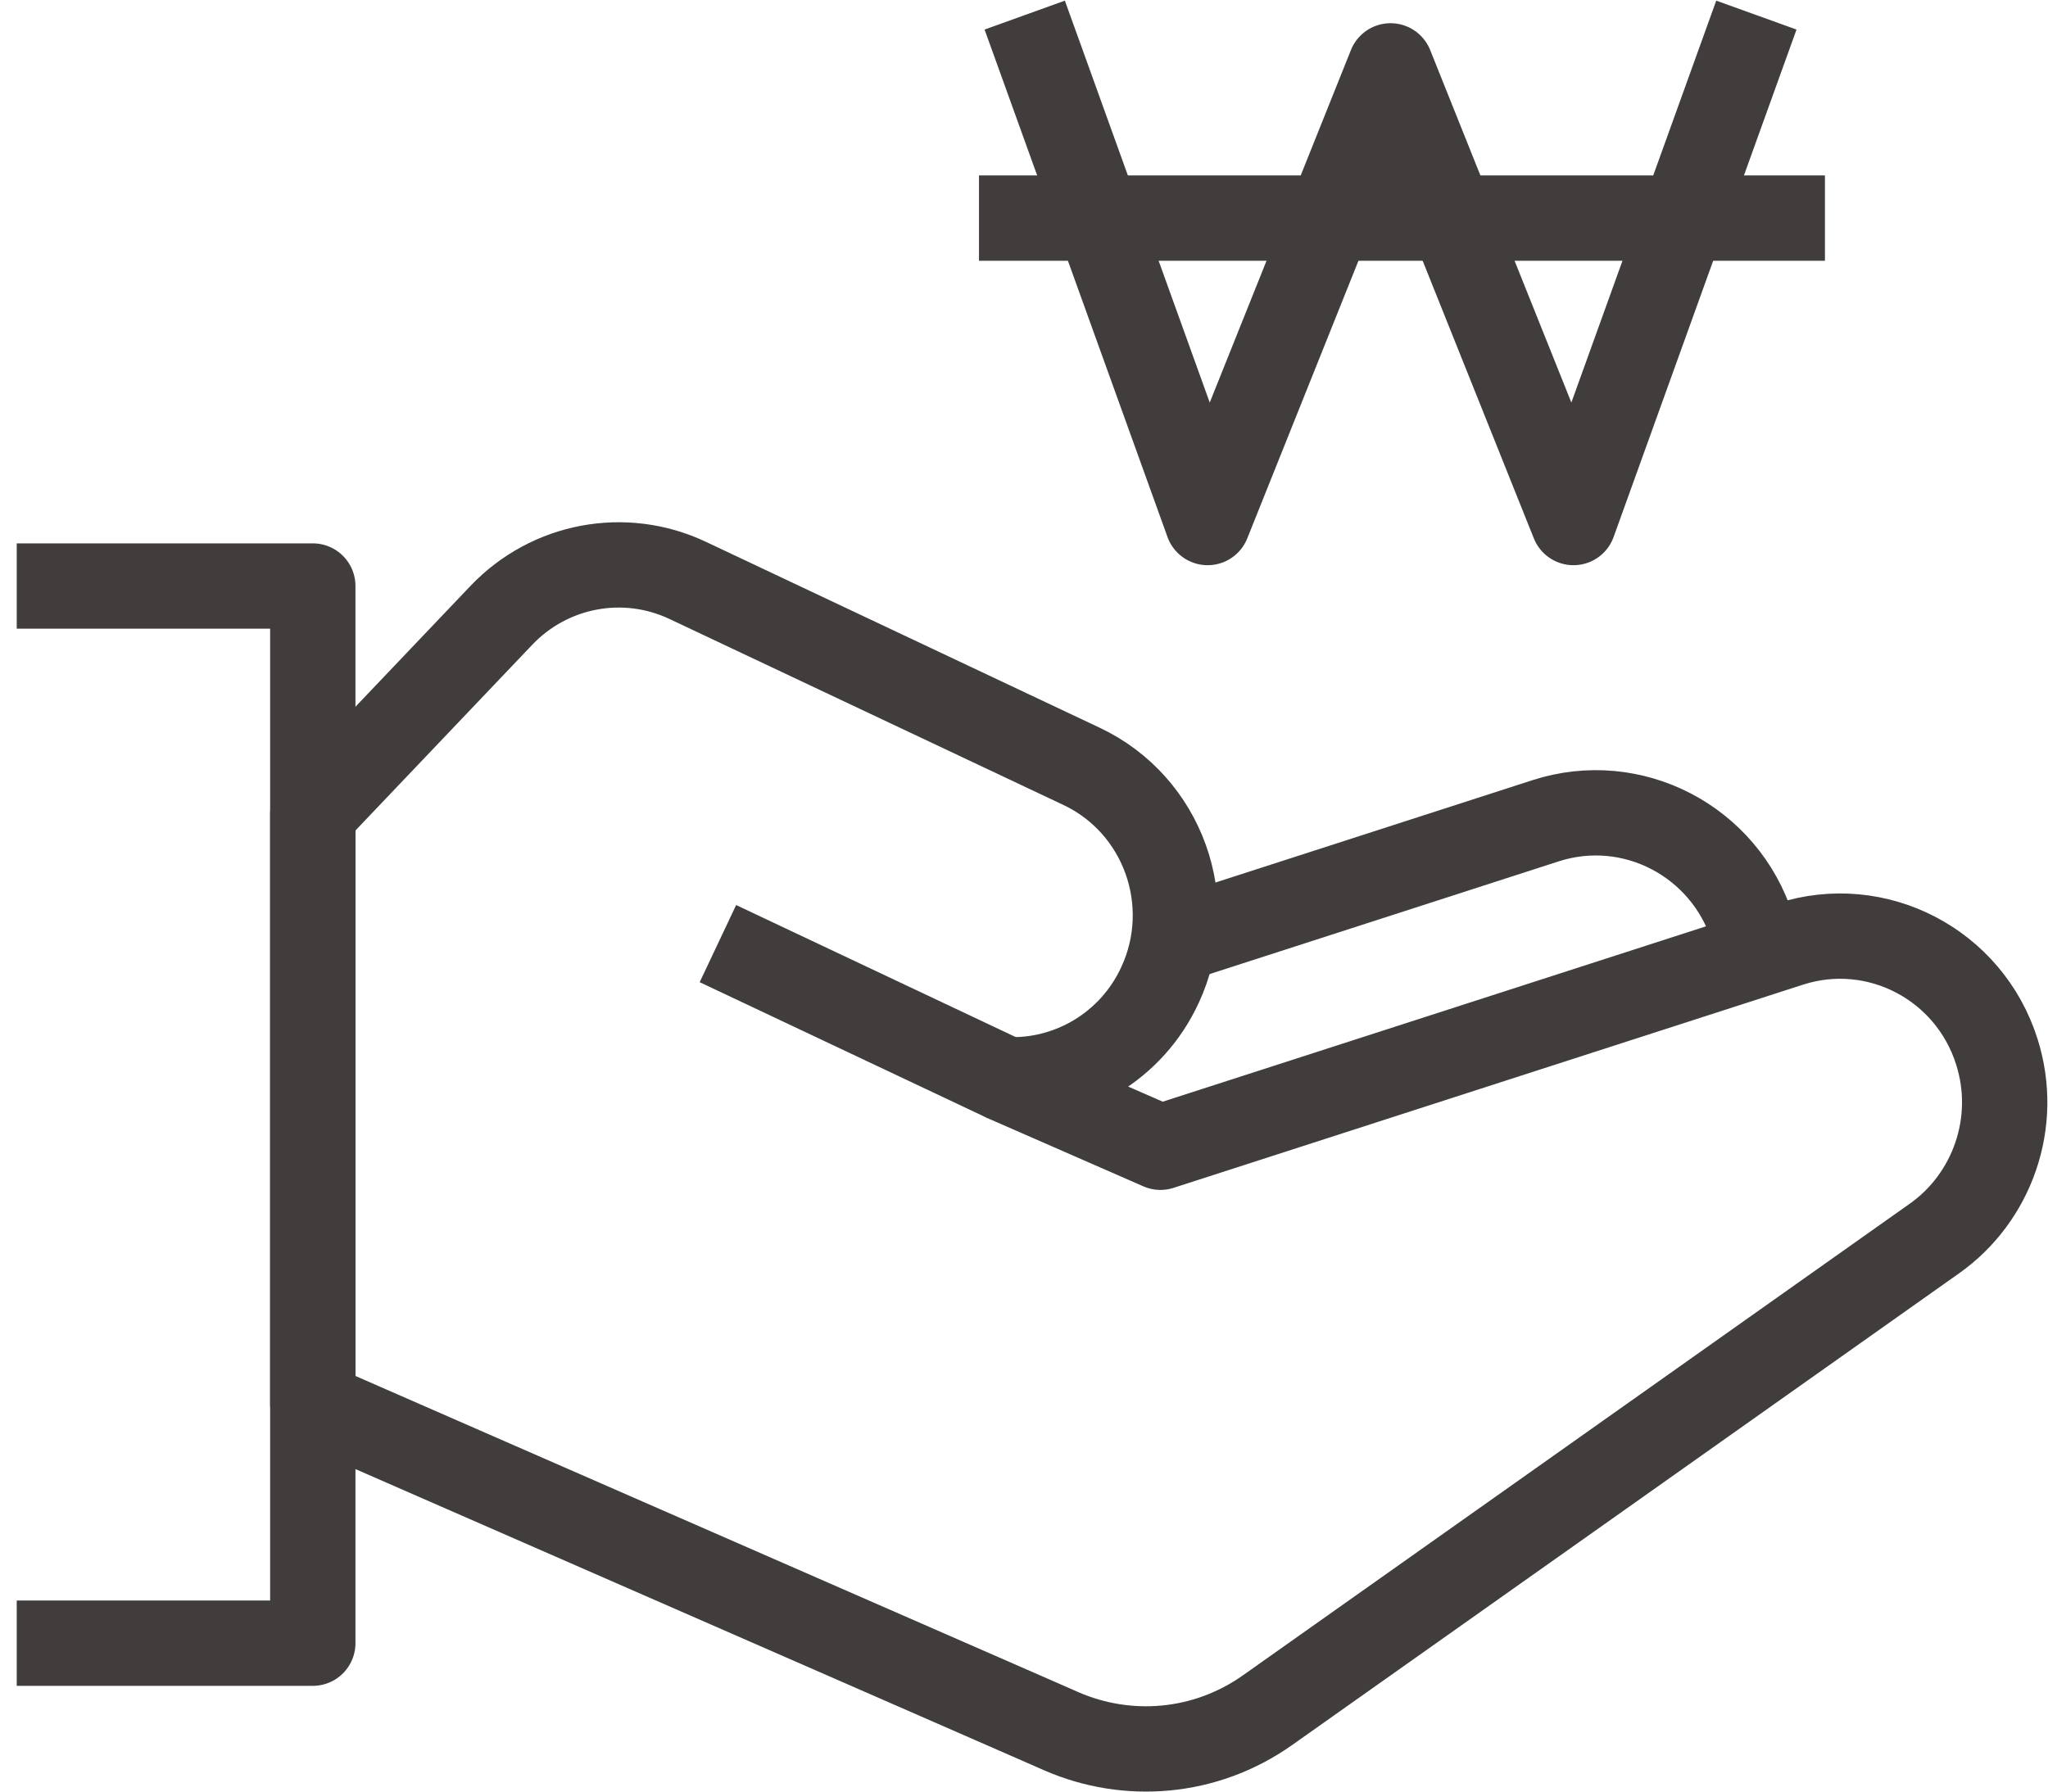
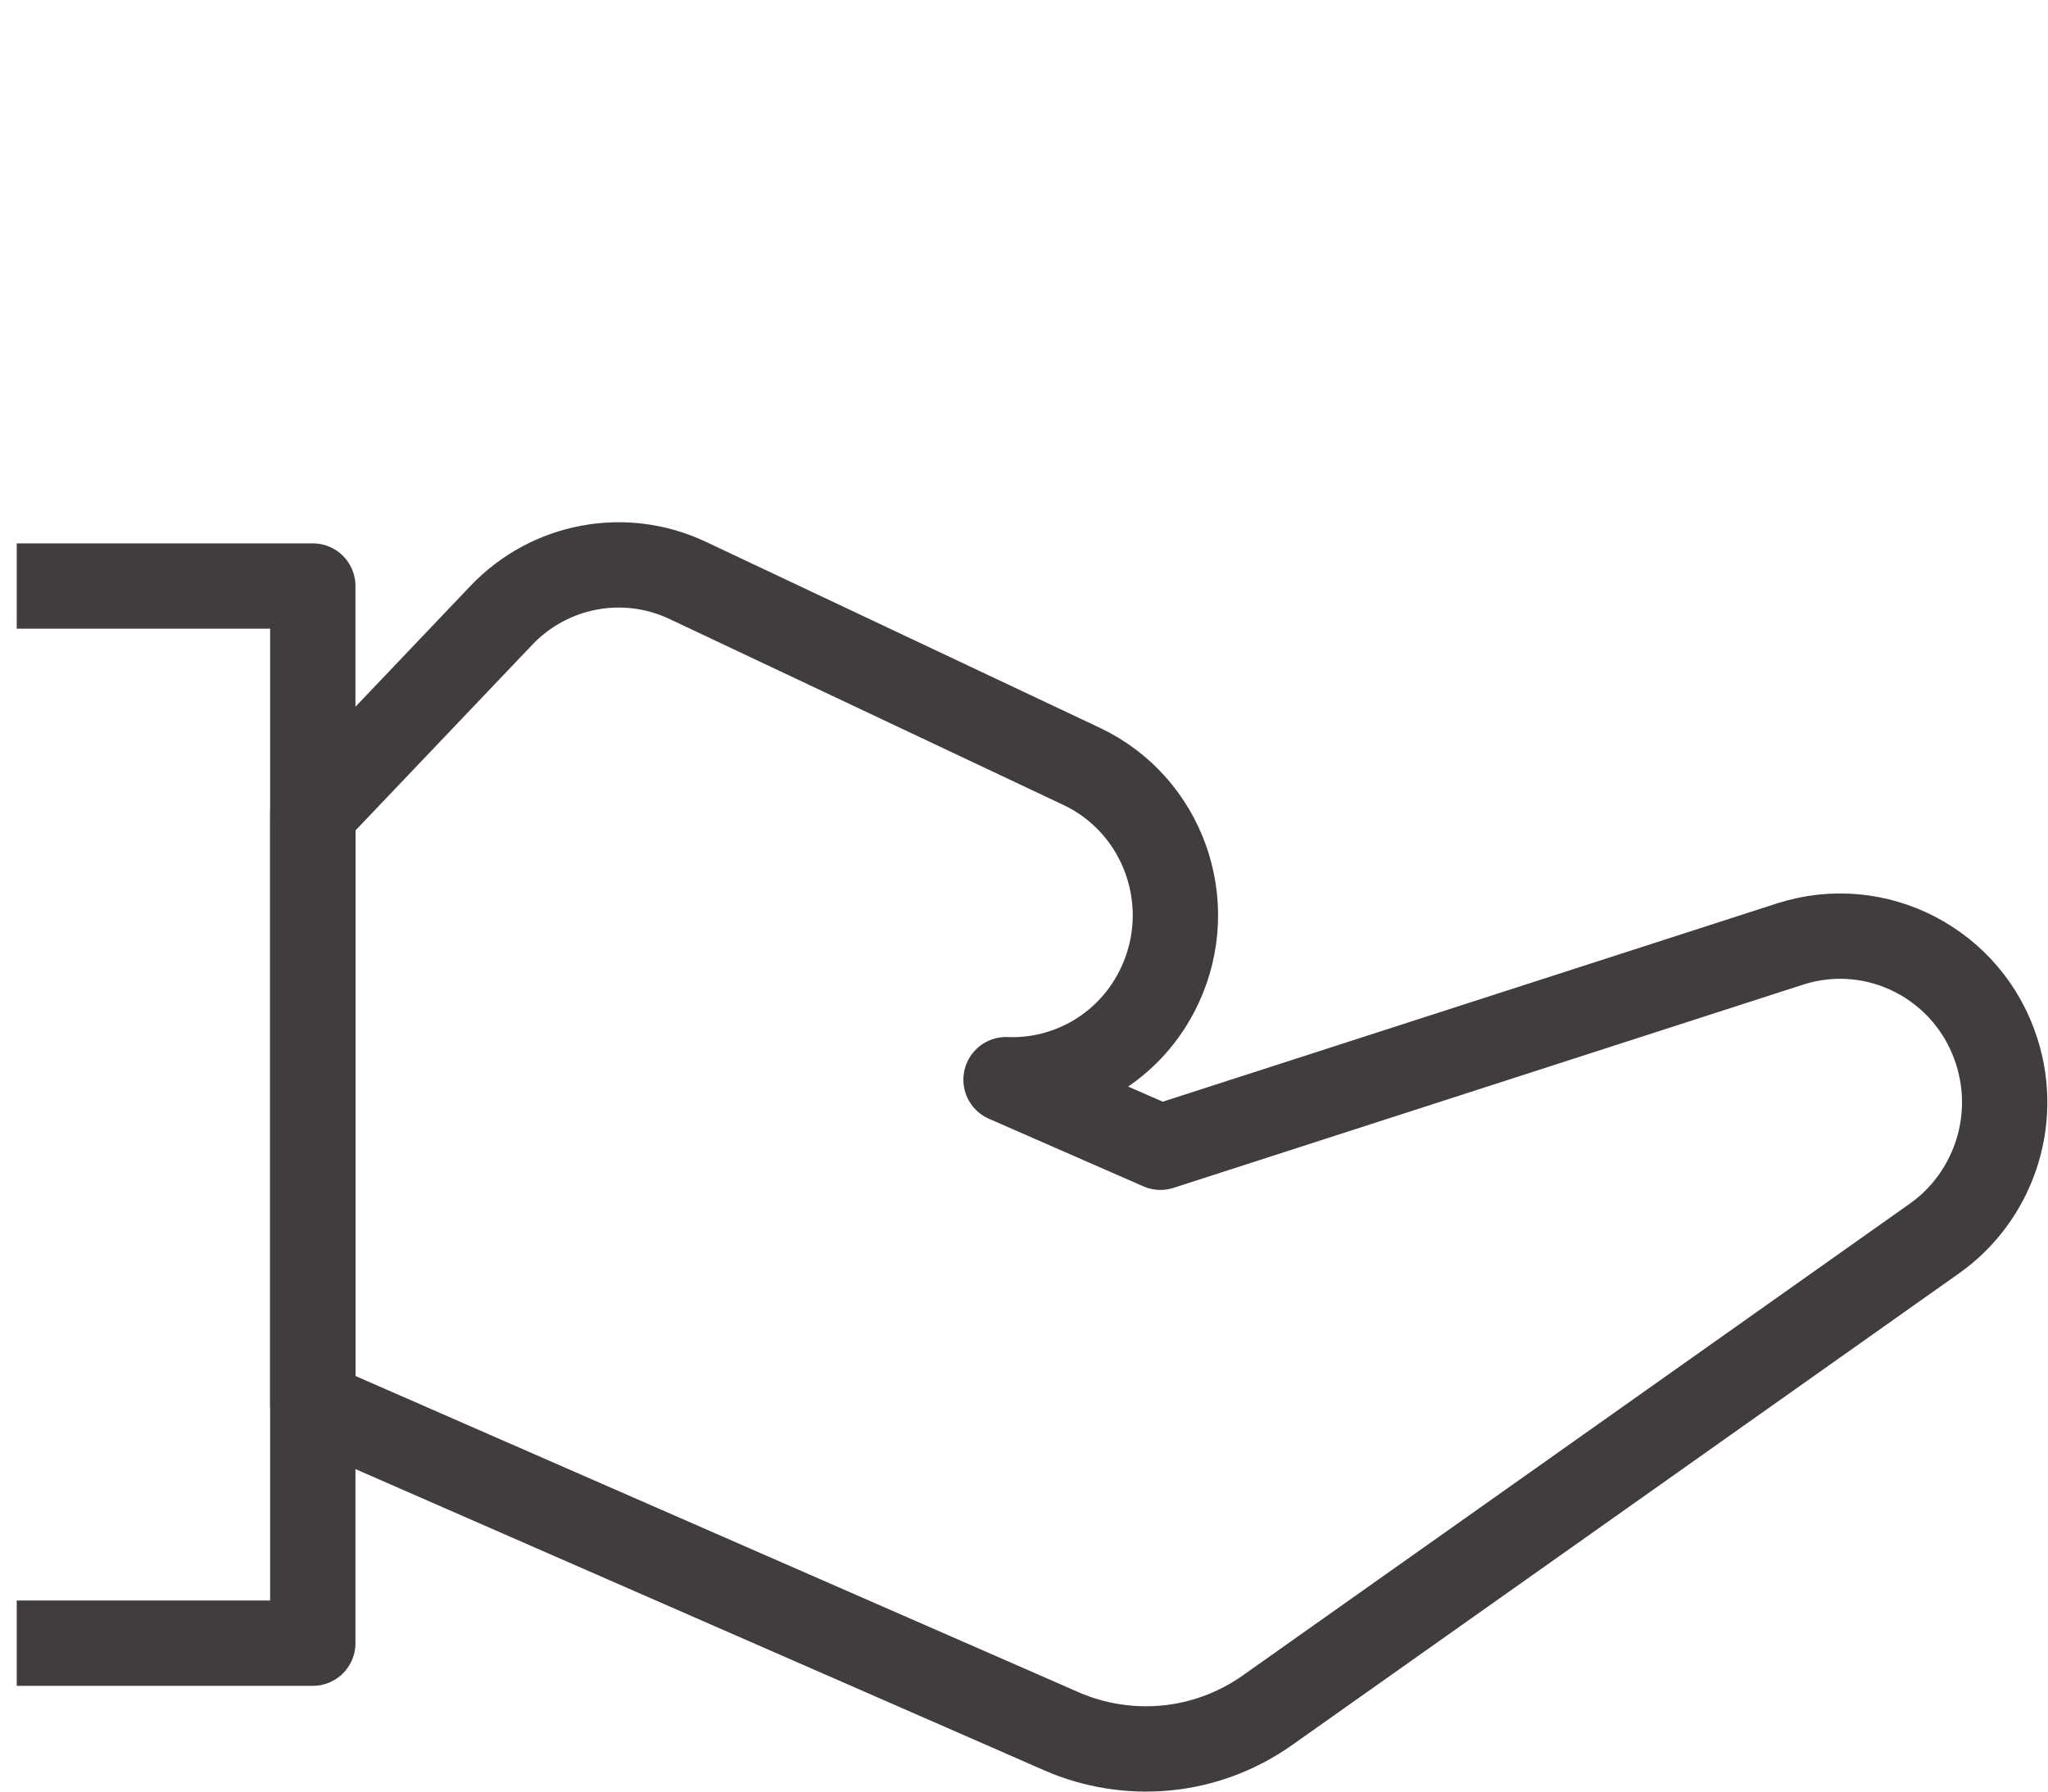
<svg xmlns="http://www.w3.org/2000/svg" version="1.1" id="레이어_1" x="0px" y="0px" width="48px" height="42px" viewBox="0 0 48 42" enable-background="new 0 0 48 42" xml:space="preserve">
  <polyline fill="none" stroke="#403D3C" stroke-width="2" stroke-linejoin="round" stroke-miterlimit="10" points="0.392,13.738   7.331,13.738 7.331,38.521 0.392,38.521 " />
  <path fill="none" stroke="#403D3C" stroke-width="2" stroke-linejoin="round" stroke-miterlimit="10" d="M7.331,32.911l16.751,7.327  l0.805,0.353c1.53,0.663,3.355,0.536,4.82-0.499c3.909-2.766,11.727-8.292,15.634-11.06c1.345-0.951,1.987-2.713,1.46-4.376  c-0.647-2.05-2.818-3.179-4.848-2.525l-14.755,4.764l-3.619-1.584c1.488,0.061,2.94-0.771,3.609-2.221  c0.894-1.929,0.07-4.223-1.84-5.125l-9.229-4.358c-1.48-0.7-3.237-0.371-4.37,0.82l-4.418,4.642V32.911z" />
-   <path fill="none" stroke="#403D3C" stroke-width="2" stroke-linejoin="round" stroke-miterlimit="10" d="M41.218,22.391  c-0.029-0.209-0.078-0.418-0.144-0.626c-0.648-2.049-2.819-3.18-4.849-2.524l-8.723,2.817" />
-   <line fill="none" stroke="#403D3C" stroke-width="2" stroke-linejoin="round" stroke-miterlimit="10" x1="23.579" y1="25.311" x2="16.826" y2="22.121" />
  <g>
-     <polyline fill="none" stroke="#403D3C" stroke-width="2" stroke-linejoin="round" stroke-miterlimit="10" points="24.017,0.354    28.304,12.25 32.591,1.544 36.878,12.25 41.165,0.354  " />
-     <line fill="none" stroke="#403D3C" stroke-width="2" stroke-linejoin="round" stroke-miterlimit="10" x1="22.945" y1="5.113" x2="42.772" y2="5.113" />
-   </g>
+     </g>
</svg>